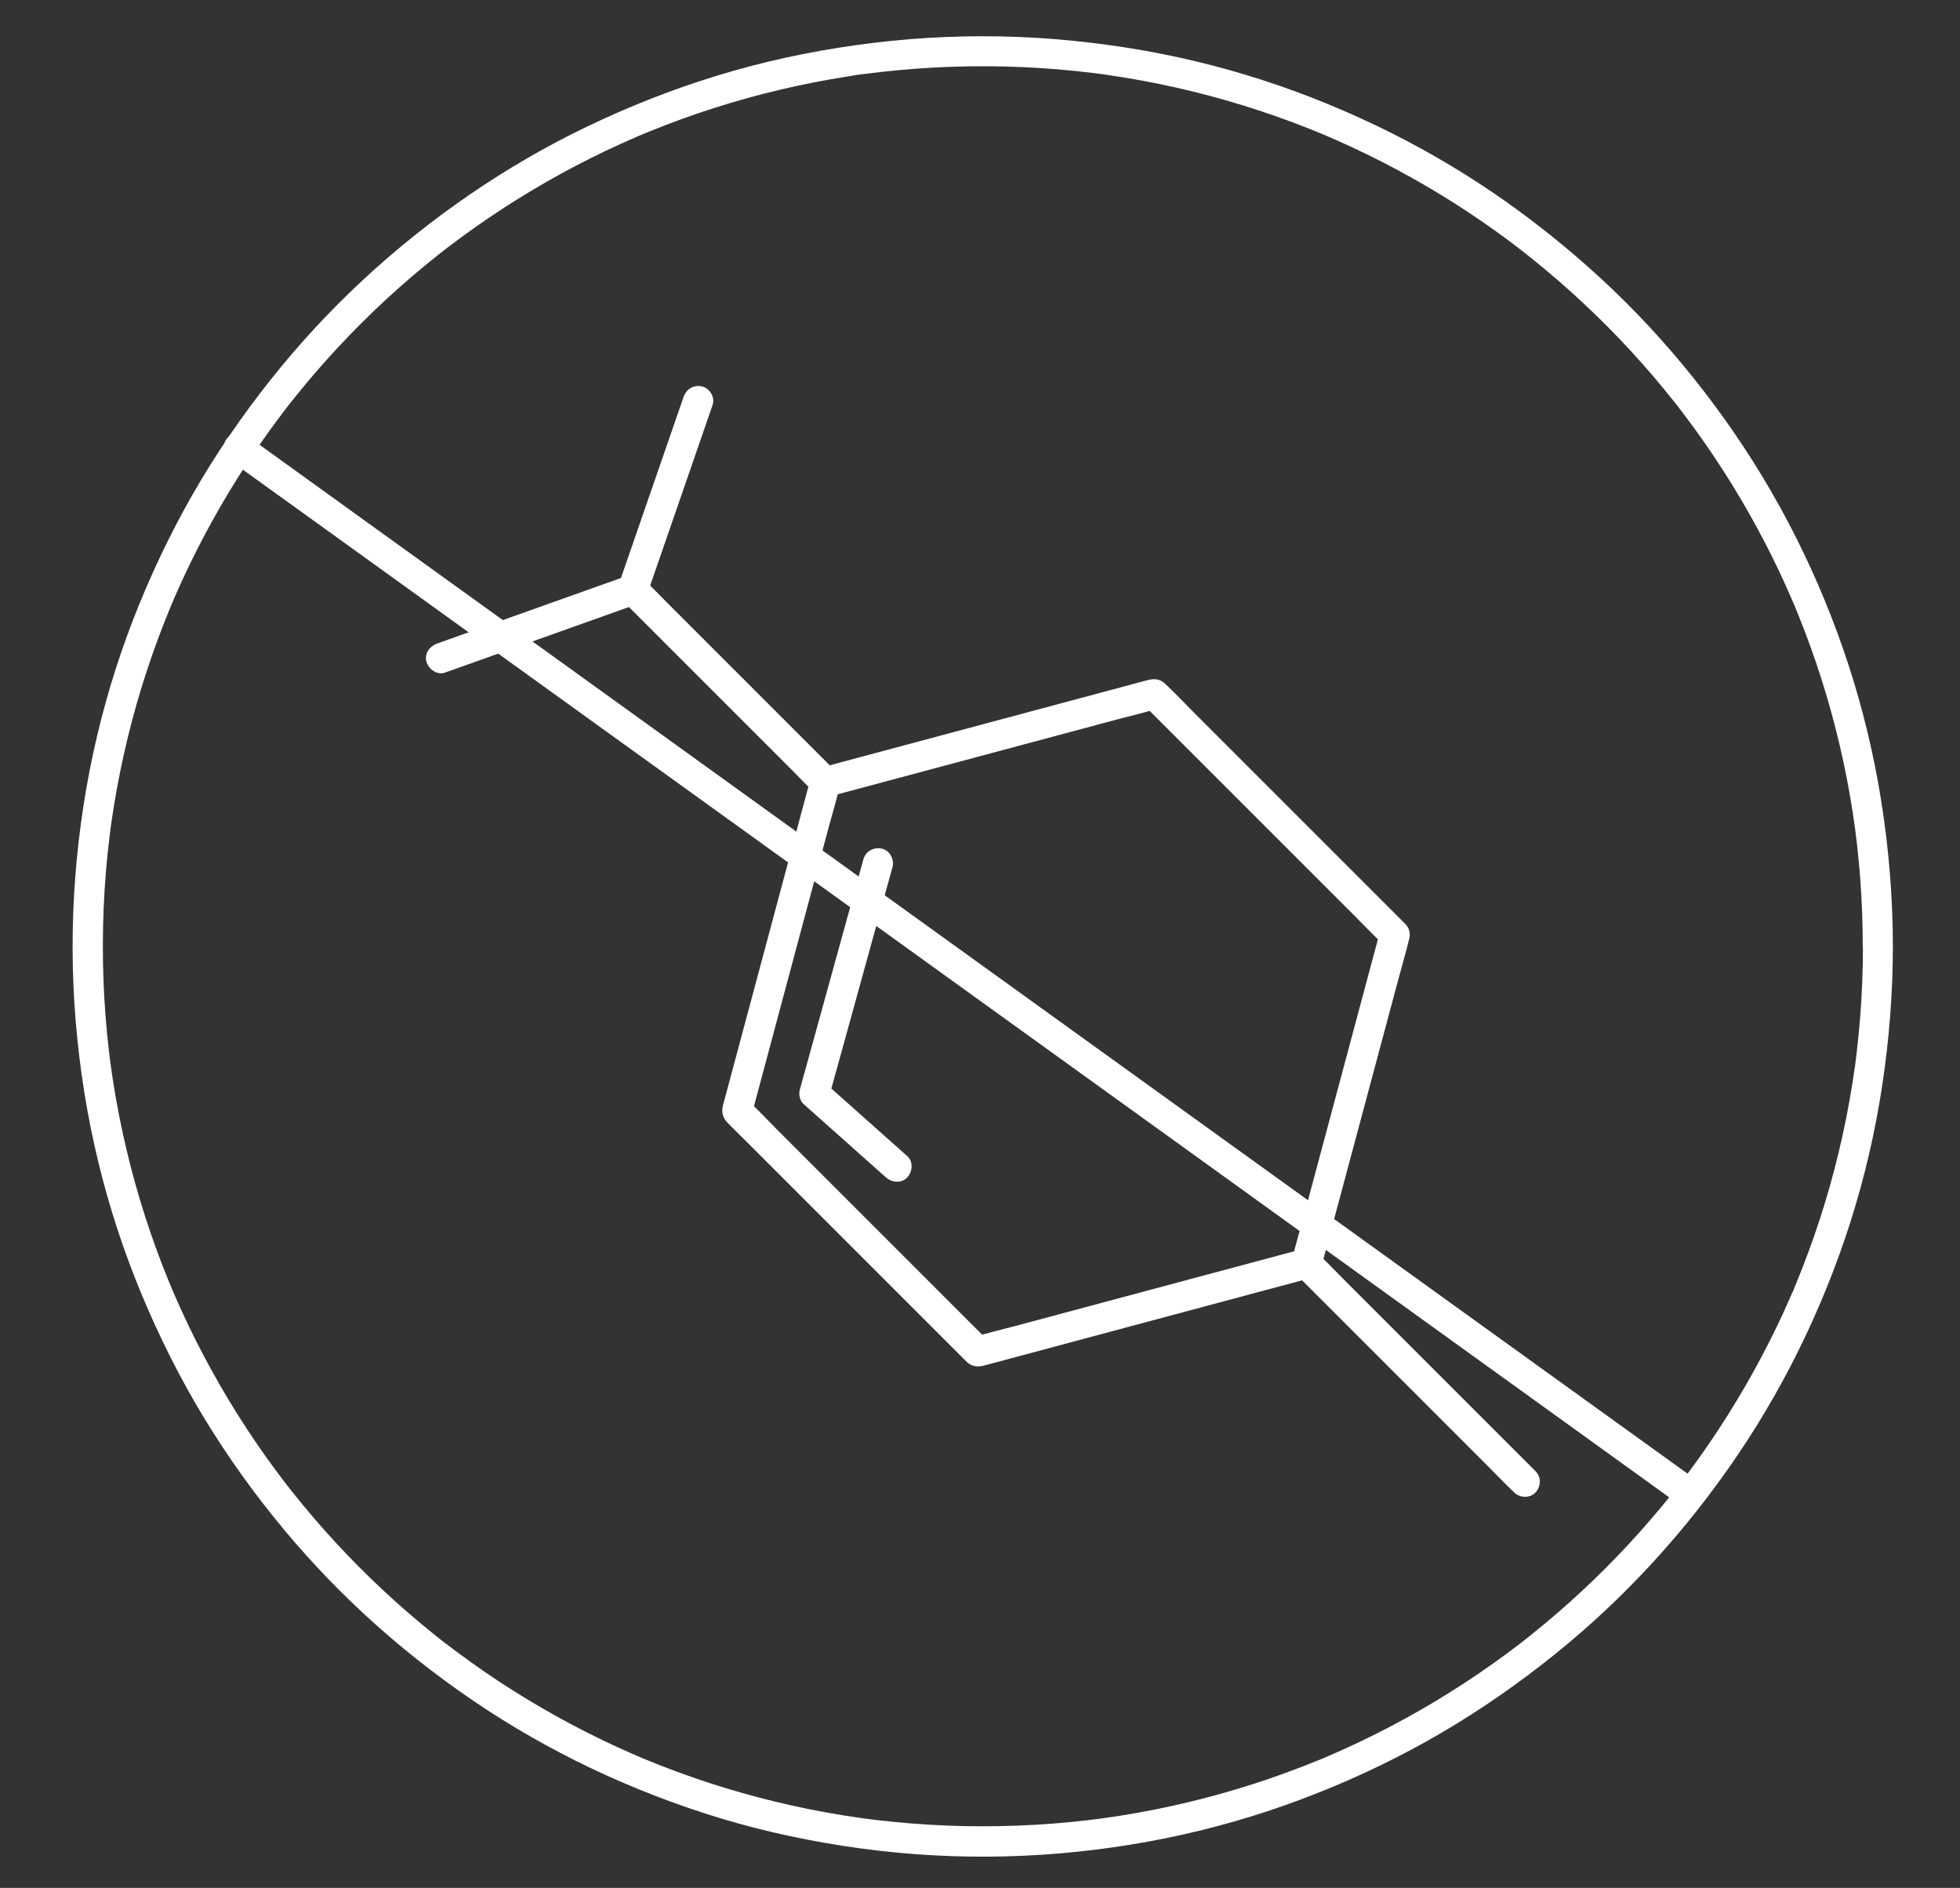
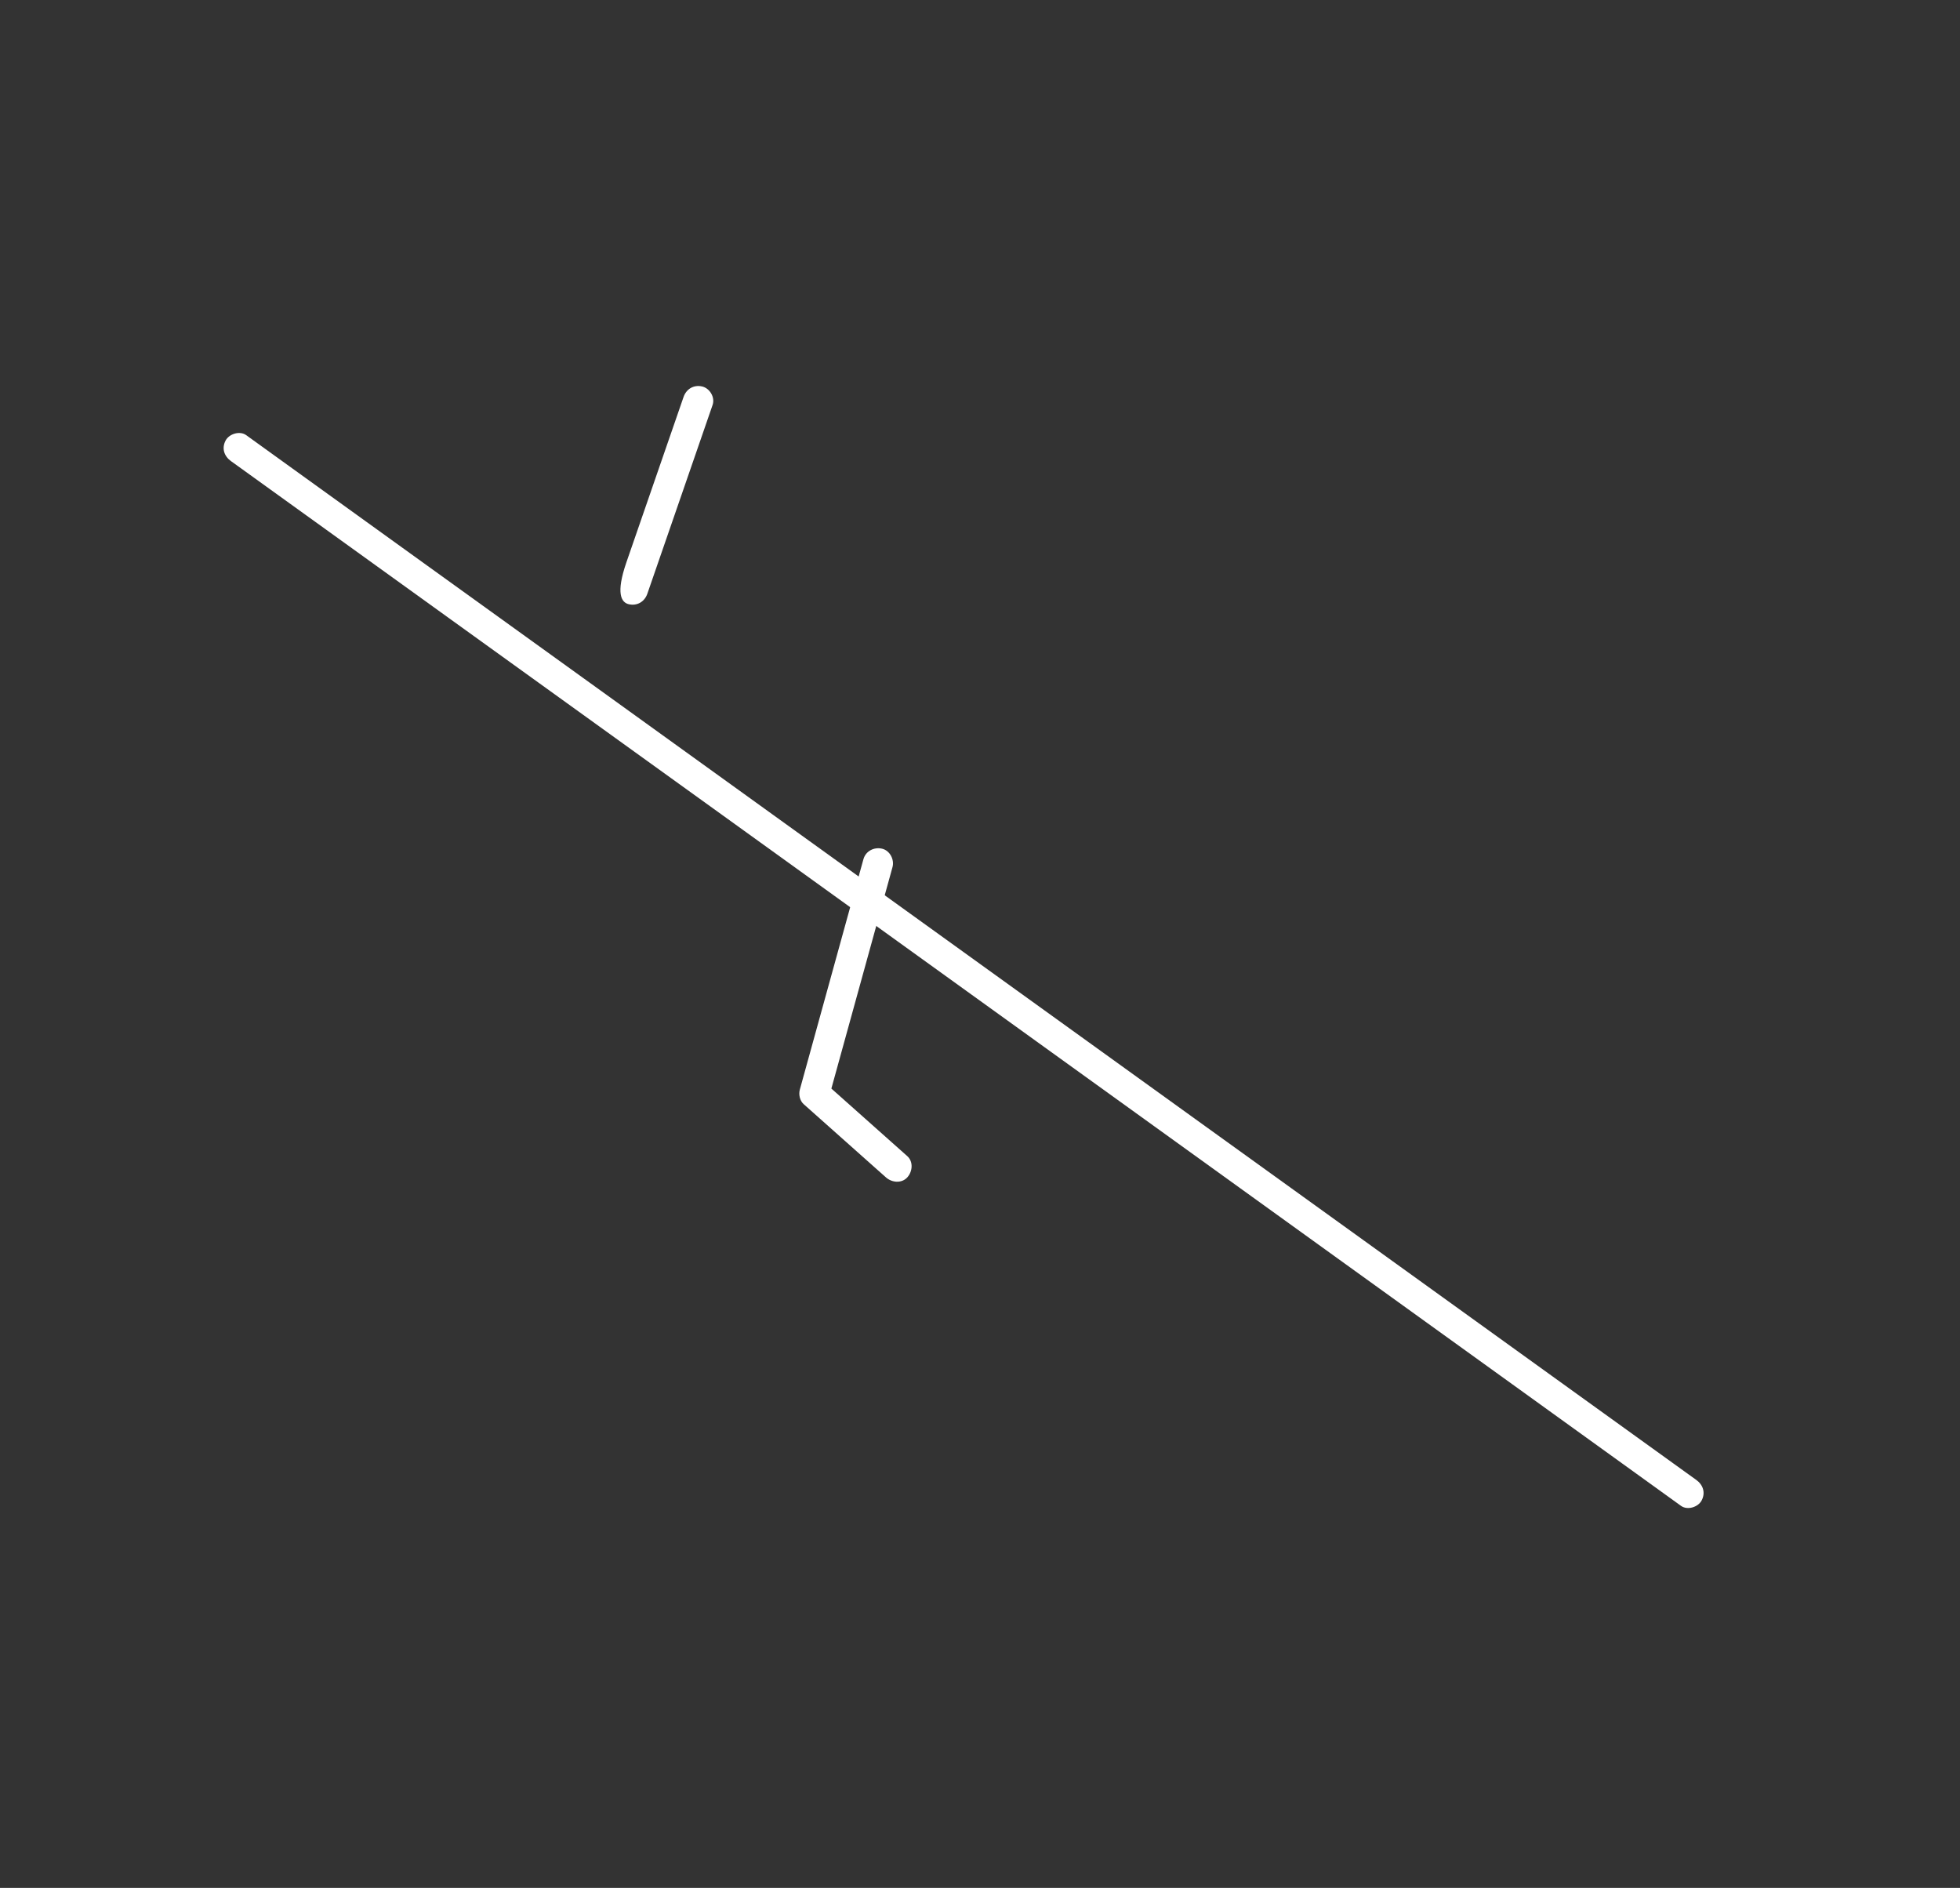
<svg xmlns="http://www.w3.org/2000/svg" width="651" height="627" viewBox="0 0 651 627" fill="none">
  <rect x="0" y="0" width="651" height="627" fill="#333333" stroke="none" />
-   <path d="M618.761 314.29C618.761 322.23 618.451 330.17 617.821 338.08C617.511 341.99 617.121 345.89 616.661 349.79C616.551 350.7 616.441 351.61 616.321 352.53C616.261 352.98 616.231 353.45 616.141 353.89C616.441 352.41 616.091 354.21 616.041 354.6C615.771 356.52 615.481 358.45 615.171 360.37C612.761 375.41 609.191 390.27 604.491 404.76C602.151 411.96 599.541 419.07 596.661 426.07C596.491 426.48 596.321 426.89 596.151 427.3C596.061 427.5 595.981 427.71 595.891 427.91C595.551 428.72 595.971 427.74 596.011 427.63C595.711 428.56 595.221 429.48 594.831 430.38C594.081 432.1 593.311 433.82 592.531 435.53C590.971 438.94 589.341 442.32 587.641 445.67C580.951 458.9 573.271 471.63 564.691 483.71C562.541 486.74 560.331 489.73 558.061 492.68C557.931 492.85 557.801 493.03 557.661 493.2C558.441 492.26 558.011 492.75 557.841 492.97C557.571 493.31 557.301 493.66 557.031 494C556.421 494.77 555.811 495.55 555.201 496.31C554.041 497.76 552.871 499.2 551.681 500.63C546.931 506.34 541.981 511.87 536.821 517.22C531.701 522.52 526.391 527.63 520.891 532.54C518.121 535.01 515.301 537.44 512.441 539.8C511.011 540.98 509.571 542.16 508.121 543.31C507.441 543.86 506.751 544.4 506.061 544.94C505.721 545.21 505.371 545.48 505.031 545.75C504.501 546.16 505.791 545.17 505.261 545.57C505.001 545.77 504.741 545.97 504.481 546.17C492.681 555.2 480.211 563.35 467.201 570.51C460.681 574.1 454.031 577.45 447.261 580.54C445.551 581.32 443.831 582.09 442.101 582.83C441.641 583.03 441.191 583.23 440.731 583.42C440.401 583.56 439.131 584.17 440.391 583.57C439.541 583.98 438.651 584.3 437.781 584.65C434.281 586.08 430.761 587.45 427.211 588.74C412.921 593.97 398.221 598.08 383.291 601.04C379.491 601.79 375.681 602.47 371.861 603.07C369.941 603.37 368.021 603.66 366.091 603.92C365.861 603.95 365.641 603.98 365.411 604.01C365.531 603.99 366.611 603.85 365.721 603.97C365.261 604.03 364.811 604.09 364.351 604.15C363.321 604.28 362.301 604.41 361.271 604.53C353.501 605.44 345.701 606.04 337.881 606.33C322.101 606.93 306.281 606.29 290.601 604.41C289.691 604.3 288.781 604.19 287.871 604.07C287.641 604.04 287.421 604.01 287.191 603.98C286.291 603.86 287.381 604 287.501 604.02C286.931 603.94 286.371 603.86 285.801 603.78C283.881 603.51 281.951 603.22 280.041 602.91C276.221 602.29 272.421 601.6 268.621 600.84C261.161 599.33 253.751 597.54 246.431 595.46C239.111 593.38 232.001 591.06 224.921 588.45C221.381 587.14 217.861 585.77 214.371 584.33C213.961 584.16 213.551 583.99 213.141 583.82C212.941 583.74 212.721 583.66 212.531 583.56C213.641 584.09 213.071 583.79 212.811 583.68C211.891 583.29 210.981 582.9 210.061 582.5C208.341 581.75 206.621 580.98 204.911 580.19C191.371 573.96 178.301 566.71 165.841 558.52C159.621 554.43 153.581 550.08 147.661 545.56C147.131 545.15 148.421 546.15 147.891 545.74C147.721 545.61 147.541 545.47 147.371 545.34C147.031 545.07 146.681 544.8 146.341 544.53C145.611 543.96 144.881 543.38 144.161 542.8C142.711 541.64 141.271 540.46 139.851 539.27C137.001 536.89 134.191 534.46 131.431 531.98C120.381 522.06 110.081 511.31 100.621 499.86C99.471 498.47 98.341 497.07 97.211 495.66C96.631 494.93 96.061 494.2 95.491 493.47C95.271 493.19 94.381 492.12 95.271 493.19C94.961 492.81 94.671 492.41 94.371 492.02C92.111 489.06 89.911 486.07 87.761 483.03C83.491 476.99 79.451 470.78 75.641 464.44C71.831 458.1 68.191 451.46 64.831 444.77C63.151 441.41 61.531 438.03 59.981 434.61C59.201 432.9 58.441 431.18 57.691 429.45C57.511 429.04 57.341 428.64 57.171 428.23C57.091 428.03 56.981 427.82 56.911 427.62C56.941 427.73 57.361 428.7 57.031 427.9C56.651 426.98 56.261 426.06 55.891 425.13C50.191 411.15 45.561 396.74 42.071 382.05C40.281 374.54 38.791 366.96 37.591 359.34C37.291 357.42 37.011 355.49 36.741 353.57C36.701 353.29 36.621 352.59 36.781 353.88C36.751 353.65 36.721 353.43 36.691 353.2C36.631 352.74 36.571 352.29 36.511 351.83C36.381 350.8 36.261 349.78 36.141 348.75C35.691 344.85 35.321 340.94 35.021 337.03C33.831 321.31 33.881 305.5 35.161 289.79C35.481 285.88 35.871 281.98 36.351 278.09C36.461 277.18 36.581 276.27 36.691 275.36C36.701 275.26 36.851 274.12 36.741 275C36.641 275.77 36.741 275 36.771 274.81C36.841 274.3 36.911 273.79 36.981 273.28C37.251 271.36 37.551 269.44 37.861 267.52C39.101 259.91 40.631 252.35 42.461 244.85C46.051 230.14 50.781 215.71 56.581 201.72C56.751 201.31 56.921 200.9 57.091 200.49C57.351 199.87 56.711 201.39 56.971 200.77C57.061 200.57 57.141 200.36 57.231 200.16C57.601 199.29 57.971 198.43 58.351 197.57C59.101 195.85 59.881 194.13 60.661 192.43C62.231 189.02 63.871 185.64 65.571 182.3C68.961 175.63 72.601 169.09 76.481 162.7C80.351 156.33 84.461 150.11 88.791 144.05C89.841 142.58 90.901 141.12 91.981 139.67C92.531 138.92 93.091 138.18 93.651 137.44C93.911 137.09 94.181 136.74 94.441 136.4C94.571 136.23 94.711 136.05 94.841 135.88C94.941 135.75 95.551 134.99 95.051 135.61C94.551 136.23 95.461 135.08 95.561 134.95C95.861 134.56 96.171 134.18 96.471 133.79C97.051 133.06 97.621 132.33 98.211 131.61C99.371 130.16 100.551 128.73 101.741 127.3C111.231 115.95 121.561 105.3 132.621 95.48C135.401 93.01 138.221 90.6 141.091 88.24C142.521 87.06 143.971 85.89 145.421 84.74C146.111 84.2 146.791 83.66 147.481 83.12C147.651 82.99 147.821 82.83 148.001 82.72C147.911 82.78 147.081 83.43 147.771 82.9C148.201 82.57 148.641 82.23 149.071 81.9C154.951 77.42 161.001 73.17 167.191 69.14C179.691 61.02 192.811 53.83 206.391 47.68C208.101 46.9 209.821 46.14 211.551 45.4C211.961 45.22 212.361 45.05 212.771 44.88C213.571 44.54 212.601 44.95 212.491 45C212.691 44.9 212.901 44.83 213.101 44.74C214.021 44.35 214.941 43.97 215.871 43.6C219.371 42.18 222.901 40.82 226.451 39.53C233.551 36.96 240.741 34.66 248.011 32.64C255.281 30.62 262.771 28.85 270.251 27.38C274.051 26.64 277.861 25.97 281.691 25.37C283.601 25.07 285.541 24.67 287.461 24.53C286.021 24.64 287.461 24.53 287.841 24.48C288.301 24.42 288.751 24.36 289.211 24.31C290.241 24.18 291.261 24.06 292.291 23.94C307.981 22.15 323.821 21.6 339.601 22.29C347.461 22.63 355.311 23.28 363.121 24.25C364.031 24.36 364.941 24.48 365.851 24.6C366.541 24.69 364.851 24.46 365.541 24.56C365.771 24.59 365.991 24.62 366.221 24.65C366.731 24.72 367.241 24.79 367.751 24.87C369.671 25.15 371.591 25.44 373.511 25.76C377.331 26.39 381.131 27.08 384.921 27.86C399.871 30.92 414.591 35.13 428.891 40.46C432.381 41.76 435.841 43.12 439.271 44.55C439.421 44.61 440.801 45.2 440.051 44.88C439.371 44.58 440.051 44.88 440.221 44.95C440.471 45.06 440.731 45.17 440.981 45.28C441.841 45.65 442.711 46.03 443.571 46.41C445.291 47.17 447.001 47.94 448.711 48.73C455.461 51.86 462.091 55.24 468.591 58.87C475.091 62.5 481.491 66.39 487.711 70.51C490.821 72.56 493.881 74.68 496.911 76.85C498.421 77.93 499.921 79.03 501.411 80.14C502.111 80.66 502.811 81.19 503.511 81.72C503.861 81.98 504.211 82.25 504.551 82.52C504.721 82.65 504.901 82.79 505.071 82.92C505.991 83.62 504.181 82.23 505.101 82.94C516.731 92.02 527.711 101.89 537.901 112.55C543.031 117.92 547.961 123.48 552.671 129.22C553.851 130.66 555.021 132.1 556.171 133.56C556.711 134.25 557.251 134.94 557.791 135.62C558.331 136.3 557.681 135.47 557.611 135.39C557.751 135.56 557.881 135.74 558.011 135.91C558.341 136.34 558.671 136.78 559.011 137.21C561.261 140.17 563.451 143.18 565.591 146.22C574.111 158.36 581.721 171.13 588.341 184.4C590.011 187.76 591.631 191.15 593.171 194.58C593.941 196.29 594.701 198.02 595.441 199.75C595.611 200.15 595.821 200.56 595.961 200.97C595.521 199.65 595.961 200.97 596.101 201.31C596.481 202.23 596.861 203.15 597.241 204.08C600.081 211.1 602.661 218.23 604.951 225.44C609.591 240.02 613.091 254.97 615.411 270.1C615.551 271 615.681 271.91 615.811 272.81C615.881 273.26 615.941 273.72 616.001 274.17C616.021 274.34 616.231 275.87 616.121 275.04C616.001 274.16 616.151 275.3 616.171 275.4C616.201 275.63 616.231 275.86 616.261 276.08C616.321 276.54 616.381 276.99 616.431 277.45C616.541 278.36 616.651 279.28 616.761 280.19C617.191 283.92 617.541 287.65 617.831 291.39C618.411 299.02 618.701 306.67 618.701 314.32C618.701 316.94 621.001 319.44 623.701 319.32C626.401 319.2 628.701 317.12 628.701 314.32C628.701 298.11 627.361 281.93 624.821 265.92C622.401 250.71 618.791 235.68 614.031 221.03C609.271 206.38 603.331 191.98 596.371 178.18C589.601 164.75 581.801 151.83 573.081 139.58C564.221 127.13 554.451 115.31 543.831 104.31C533.251 93.35 521.821 83.27 509.731 73.99C497.861 64.88 485.301 56.67 472.191 49.45C459.081 42.23 444.501 35.58 429.971 30.26C415.571 24.99 400.771 20.84 385.731 17.87C370.691 14.9 354.021 12.87 338.011 12.26C322.001 11.65 306.061 12.3 290.221 14.22C274.381 16.14 258.951 19.16 243.721 23.49C228.791 27.73 214.221 33.17 200.111 39.64C186.001 46.11 173.191 53.25 160.601 61.54C148.011 69.83 135.671 79.33 124.301 89.55C113.211 99.51 102.871 110.3 93.391 121.79C83.911 133.28 74.811 146.03 66.961 159.12C59.021 172.36 52.171 186.22 46.321 200.51C40.541 214.64 35.861 229.21 32.331 244.06C28.651 259.55 26.221 275.36 25.001 291.23C23.781 307.18 23.821 323.22 25.141 339.16C26.461 355.1 28.961 370.79 32.731 386.25C36.341 401.07 41.101 415.61 46.951 429.69C52.881 443.95 59.791 457.76 67.811 470.96C75.831 484.16 84.731 496.51 94.541 508.27C104.091 519.71 114.501 530.44 125.651 540.33C136.801 550.22 149.211 559.73 161.981 568.04C174.621 576.26 187.881 583.52 201.621 589.73C215.361 595.94 230.381 601.49 245.341 605.64C260.301 609.79 276.191 612.84 291.931 614.66C307.791 616.49 323.811 617.05 339.761 616.34C355.751 615.63 371.711 613.66 387.401 610.47C402.471 607.4 417.291 603.15 431.701 597.78C446.141 592.39 460.191 585.94 473.641 578.43C487.091 570.92 499.791 562.4 511.911 553C524.031 543.6 534.791 533.85 545.081 523.07C555.591 512.05 565.261 500.22 574.031 487.76C582.801 475.3 590.411 462.49 597.111 449.02C603.991 435.17 609.841 420.78 614.541 406.05C619.221 391.36 622.751 376.3 625.081 361.06C627.451 345.6 628.691 329.99 628.701 314.35C628.701 311.73 626.401 309.23 623.701 309.35C621.001 309.47 618.701 311.55 618.701 314.35L618.761 314.29Z" fill="white" />
-   <path d="M466.79 306.9C464.12 304.23 461.46 301.57 458.79 298.9C452.39 292.5 445.99 286.1 439.59 279.7C431.86 271.97 424.14 264.25 416.41 256.52C409.76 249.87 403.11 243.22 396.46 236.57C393.3 233.41 390.23 230.09 386.94 227.05C384.8 225.07 382.73 225.46 380.38 226.09L373.63 227.9C365.39 230.11 357.14 232.32 348.9 234.53C338.4 237.34 327.9 240.16 317.4 242.97C307.95 245.5 298.51 248.03 289.06 250.56C283.87 251.95 278.68 253.34 273.48 254.73C273.24 254.79 273 254.86 272.75 254.92C271.08 255.37 269.71 256.74 269.26 258.41C267.22 266.02 265.18 273.64 263.14 281.25C259.01 296.65 254.89 312.05 250.76 327.46C247.55 339.45 244.33 351.44 241.12 363.43L240.16 367C239.62 369.01 239.88 371.01 241.41 372.62C243.38 374.69 245.46 376.67 247.48 378.69C257.36 388.57 267.23 398.44 277.11 408.32C287.9 419.11 298.7 429.91 309.49 440.7C312.74 443.95 315.98 447.19 319.23 450.44C319.86 451.07 320.48 451.72 321.13 452.34C322.78 453.9 324.78 454.08 326.8 453.54C336.34 450.98 345.88 448.43 355.42 445.87C371.03 441.69 386.64 437.5 402.25 433.32C412.75 430.51 423.25 427.69 433.76 424.88C434.28 424.74 434.8 424.6 435.32 424.46C436.99 424.01 438.36 422.64 438.81 420.97C439.78 417.35 440.75 413.73 441.72 410.12C444.05 401.43 446.38 392.74 448.7 384.05C451.52 373.54 454.33 363.02 457.15 352.51C459.59 343.42 462.02 334.32 464.46 325.23C465.64 320.81 466.94 316.4 468.02 311.95C468.04 311.89 468.05 311.82 468.07 311.76C468.75 309.24 467.22 306.21 464.58 305.61C461.94 305.01 459.15 306.4 458.43 309.1C457.46 312.72 456.49 316.34 455.52 319.95C453.19 328.64 450.86 337.33 448.54 346.02C445.72 356.53 442.91 367.05 440.09 377.56C437.65 386.65 435.22 395.75 432.78 404.84C431.6 409.25 430.22 413.66 429.22 418.12C429.21 418.18 429.19 418.25 429.17 418.31L432.66 414.82C429.04 415.79 425.42 416.76 421.81 417.73C413.12 420.06 404.43 422.39 395.74 424.71C385.23 427.53 374.71 430.34 364.2 433.16C355.11 435.6 346.01 438.03 336.92 440.47C332.51 441.65 328 442.67 323.64 444.03C323.58 444.05 323.51 444.06 323.45 444.08L328.31 445.37C325.66 442.72 323.01 440.07 320.36 437.42C314 431.06 307.64 424.7 301.28 418.34C293.58 410.64 285.89 402.95 278.19 395.25C271.53 388.59 264.88 381.94 258.22 375.28C254.99 372.05 251.86 368.65 248.5 365.56C248.45 365.52 248.41 365.47 248.36 365.42L249.65 370.28C250.62 366.66 251.59 363.04 252.56 359.43C254.89 350.74 257.22 342.05 259.54 333.36C262.36 322.85 265.17 312.33 267.99 301.82C270.43 292.73 272.86 283.63 275.3 274.54C276.48 270.13 277.86 265.72 278.86 261.26C278.87 261.2 278.89 261.13 278.91 261.07L275.42 264.56C279.04 263.59 282.66 262.62 286.27 261.65C294.96 259.32 303.65 256.99 312.34 254.67C322.85 251.85 333.37 249.04 343.88 246.22C352.97 243.78 362.07 241.35 371.16 238.91C375.57 237.73 380.08 236.71 384.44 235.35C384.5 235.33 384.57 235.32 384.63 235.3L379.77 234.01C382.42 236.66 385.07 239.31 387.72 241.96C394.08 248.32 400.44 254.68 406.8 261.04C414.5 268.74 422.19 276.43 429.89 284.13C436.55 290.79 443.2 297.44 449.86 304.1C453.1 307.34 456.26 310.67 459.58 313.82C459.63 313.87 459.67 313.91 459.72 313.96C461.57 315.81 464.96 315.95 466.79 313.96C468.62 311.97 468.77 308.87 466.79 306.89V306.9Z" fill="white" />
-   <path d="M430.451 423.19C432.841 425.58 435.241 427.98 437.631 430.37L454.971 447.71C461.941 454.68 468.901 461.64 475.871 468.61C481.921 474.66 487.971 480.71 494.021 486.76C496.951 489.69 499.811 492.7 502.811 495.55C502.851 495.59 502.891 495.63 502.941 495.68C504.791 497.53 508.181 497.67 510.011 495.68C511.841 493.69 511.991 490.59 510.011 488.61C507.621 486.22 505.221 483.82 502.831 481.43C497.051 475.65 491.271 469.87 485.491 464.09C478.521 457.12 471.561 450.16 464.591 443.19C458.541 437.14 452.491 431.09 446.441 425.04C443.511 422.11 440.651 419.1 437.651 416.25C437.611 416.21 437.571 416.17 437.521 416.12C435.671 414.27 432.281 414.13 430.451 416.12C428.621 418.11 428.471 421.21 430.451 423.19Z" fill="white" />
-   <path d="M277.621 256.21C275.501 254.09 273.381 251.97 271.271 249.86C266.181 244.77 261.101 239.69 256.011 234.6C249.861 228.45 243.701 222.29 237.551 216.14C232.231 210.82 226.911 205.5 221.591 200.18C219.011 197.6 216.491 194.93 213.841 192.43C213.801 192.4 213.771 192.36 213.731 192.32C212.541 191.13 210.511 190.45 208.871 191.03C201.691 193.59 194.501 196.15 187.321 198.71C175.881 202.79 164.441 206.87 153.001 210.94C150.391 211.87 147.771 212.8 145.161 213.74C142.701 214.62 140.791 217.19 141.671 219.89C142.451 222.31 145.181 224.32 147.821 223.38C155.001 220.82 162.191 218.26 169.371 215.7C180.811 211.62 192.251 207.54 203.691 203.47C206.301 202.54 208.921 201.61 211.531 200.67L206.671 199.38C208.791 201.5 210.911 203.62 213.021 205.73C218.111 210.82 223.191 215.9 228.281 220.99C234.431 227.14 240.591 233.3 246.741 239.45C252.061 244.77 257.381 250.09 262.701 255.41C265.281 257.99 267.801 260.66 270.451 263.16C270.491 263.19 270.521 263.23 270.561 263.27C272.411 265.12 275.801 265.26 277.631 263.27C279.461 261.28 279.611 258.18 277.631 256.2L277.621 256.21Z" fill="white" />
-   <path d="M227.041 131.84C224.591 138.92 222.151 145.99 219.701 153.07C215.821 164.3 211.931 175.54 208.051 186.77C207.161 189.36 206.262 191.94 205.372 194.53C204.482 197.12 206.352 200.11 208.862 200.68C211.642 201.31 214.091 199.84 215.011 197.19C217.461 190.11 219.902 183.04 222.352 175.96C226.232 164.73 230.121 153.49 234.001 142.26C234.891 139.67 235.791 137.09 236.681 134.5C237.571 131.91 235.701 128.92 233.191 128.35C230.411 127.72 227.961 129.19 227.041 131.84Z" fill="white" />
+   <path d="M227.041 131.84C224.591 138.92 222.151 145.99 219.701 153.07C215.821 164.3 211.931 175.54 208.051 186.77C204.482 197.12 206.352 200.11 208.862 200.68C211.642 201.31 214.091 199.84 215.011 197.19C217.461 190.11 219.902 183.04 222.352 175.96C226.232 164.73 230.121 153.49 234.001 142.26C234.891 139.67 235.791 137.09 236.681 134.5C237.571 131.91 235.701 128.92 233.191 128.35C230.411 127.72 227.961 129.19 227.041 131.84Z" fill="white" />
  <path d="M286.781 285.36C284.401 293.97 282.031 302.58 279.651 311.19C275.861 324.92 272.071 338.65 268.281 352.38C267.411 355.54 266.531 358.71 265.661 361.87C265.211 363.51 265.641 365.57 266.951 366.73C274.921 373.83 282.901 380.92 290.871 388.02C292.001 389.03 293.141 390.04 294.271 391.04C296.221 392.78 299.441 393.11 301.341 391.04C303.081 389.14 303.431 385.83 301.341 383.97C293.371 376.87 285.391 369.78 277.421 362.68C276.291 361.67 275.151 360.66 274.021 359.66L275.311 364.52C277.691 355.91 280.061 347.3 282.441 338.69C286.231 324.96 290.021 311.23 293.811 297.5C294.681 294.34 295.561 291.17 296.431 288.01C297.131 285.49 295.571 282.46 292.941 281.86C290.311 281.26 287.531 282.65 286.791 285.35L286.781 285.36Z" fill="white" />
  <path d="M76.721 153.15C77.831 153.95 78.941 154.75 80.061 155.55C83.251 157.85 86.431 160.14 89.621 162.44C94.661 166.07 99.691 169.7 104.731 173.32C111.391 178.12 118.051 182.92 124.711 187.71C132.771 193.52 140.831 199.32 148.891 205.13C158.131 211.78 167.361 218.44 176.601 225.09C186.761 232.41 196.911 239.72 207.071 247.04C217.981 254.9 228.891 262.76 239.811 270.62C250.731 278.48 262.571 287.02 273.951 295.22C285.641 303.64 297.331 312.07 309.031 320.49C320.781 328.95 332.521 337.42 344.271 345.88C355.851 354.22 367.421 362.56 379.001 370.9C390.181 378.96 401.361 387.01 412.541 395.07C423.101 402.68 433.661 410.29 444.221 417.9C453.941 424.9 463.661 431.9 473.371 438.9C482.001 445.11 490.621 451.33 499.251 457.54C506.591 462.83 513.931 468.12 521.271 473.41C527.121 477.62 532.961 481.84 538.811 486.05C542.921 489.01 547.021 491.97 551.131 494.93L557.551 499.56C557.811 499.75 558.081 499.94 558.341 500.13C560.471 501.66 564.001 500.57 565.181 498.34C566.551 495.75 565.661 493.14 563.391 491.5C562.281 490.7 561.171 489.9 560.051 489.1C556.861 486.8 553.681 484.51 550.491 482.21C545.451 478.58 540.421 474.95 535.381 471.33C528.721 466.53 522.061 461.73 515.401 456.94C507.341 451.13 499.281 445.33 491.221 439.52C481.981 432.87 472.751 426.21 463.511 419.56C453.351 412.24 443.201 404.93 433.041 397.61C422.131 389.75 411.221 381.89 400.301 374.03C389.381 366.17 377.541 357.63 366.161 349.43C354.781 341.23 342.781 332.58 331.081 324.16C319.331 315.7 307.591 307.23 295.841 298.77C284.261 290.43 272.691 282.09 261.111 273.75C249.931 265.69 238.751 257.64 227.571 249.58C217.011 241.97 206.451 234.36 195.891 226.75C186.171 219.75 176.451 212.75 166.741 205.75C158.111 199.54 149.491 193.32 140.861 187.11C133.521 181.82 126.181 176.53 118.841 171.24C112.991 167.03 107.151 162.81 101.301 158.6C97.191 155.64 93.091 152.68 88.981 149.72L82.561 145.09C82.301 144.9 82.031 144.71 81.771 144.52C79.641 142.99 76.111 144.08 74.931 146.31C73.561 148.9 74.451 151.51 76.721 153.15Z" fill="white" />
</svg>